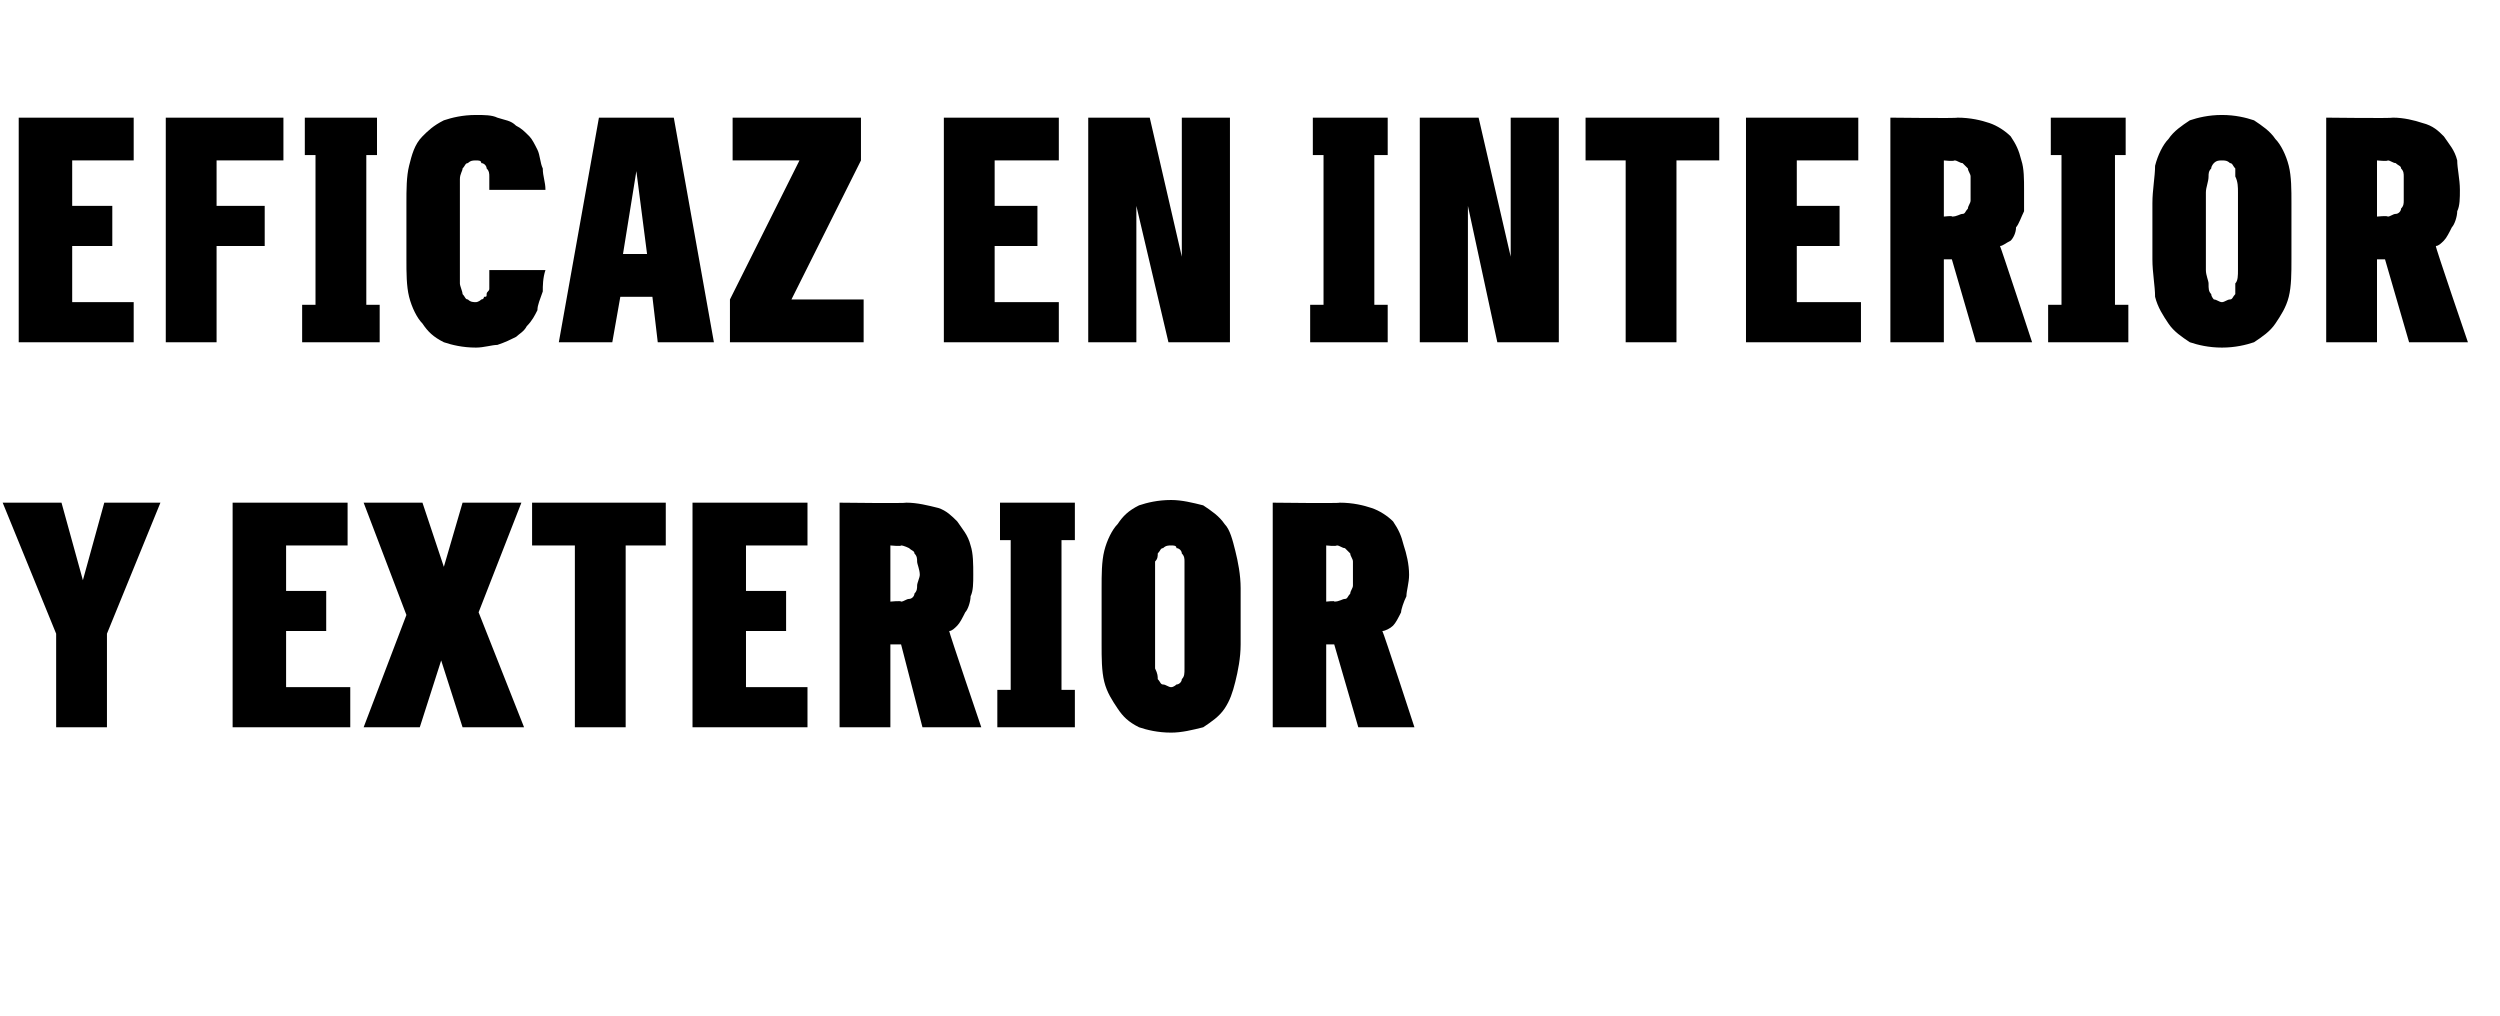
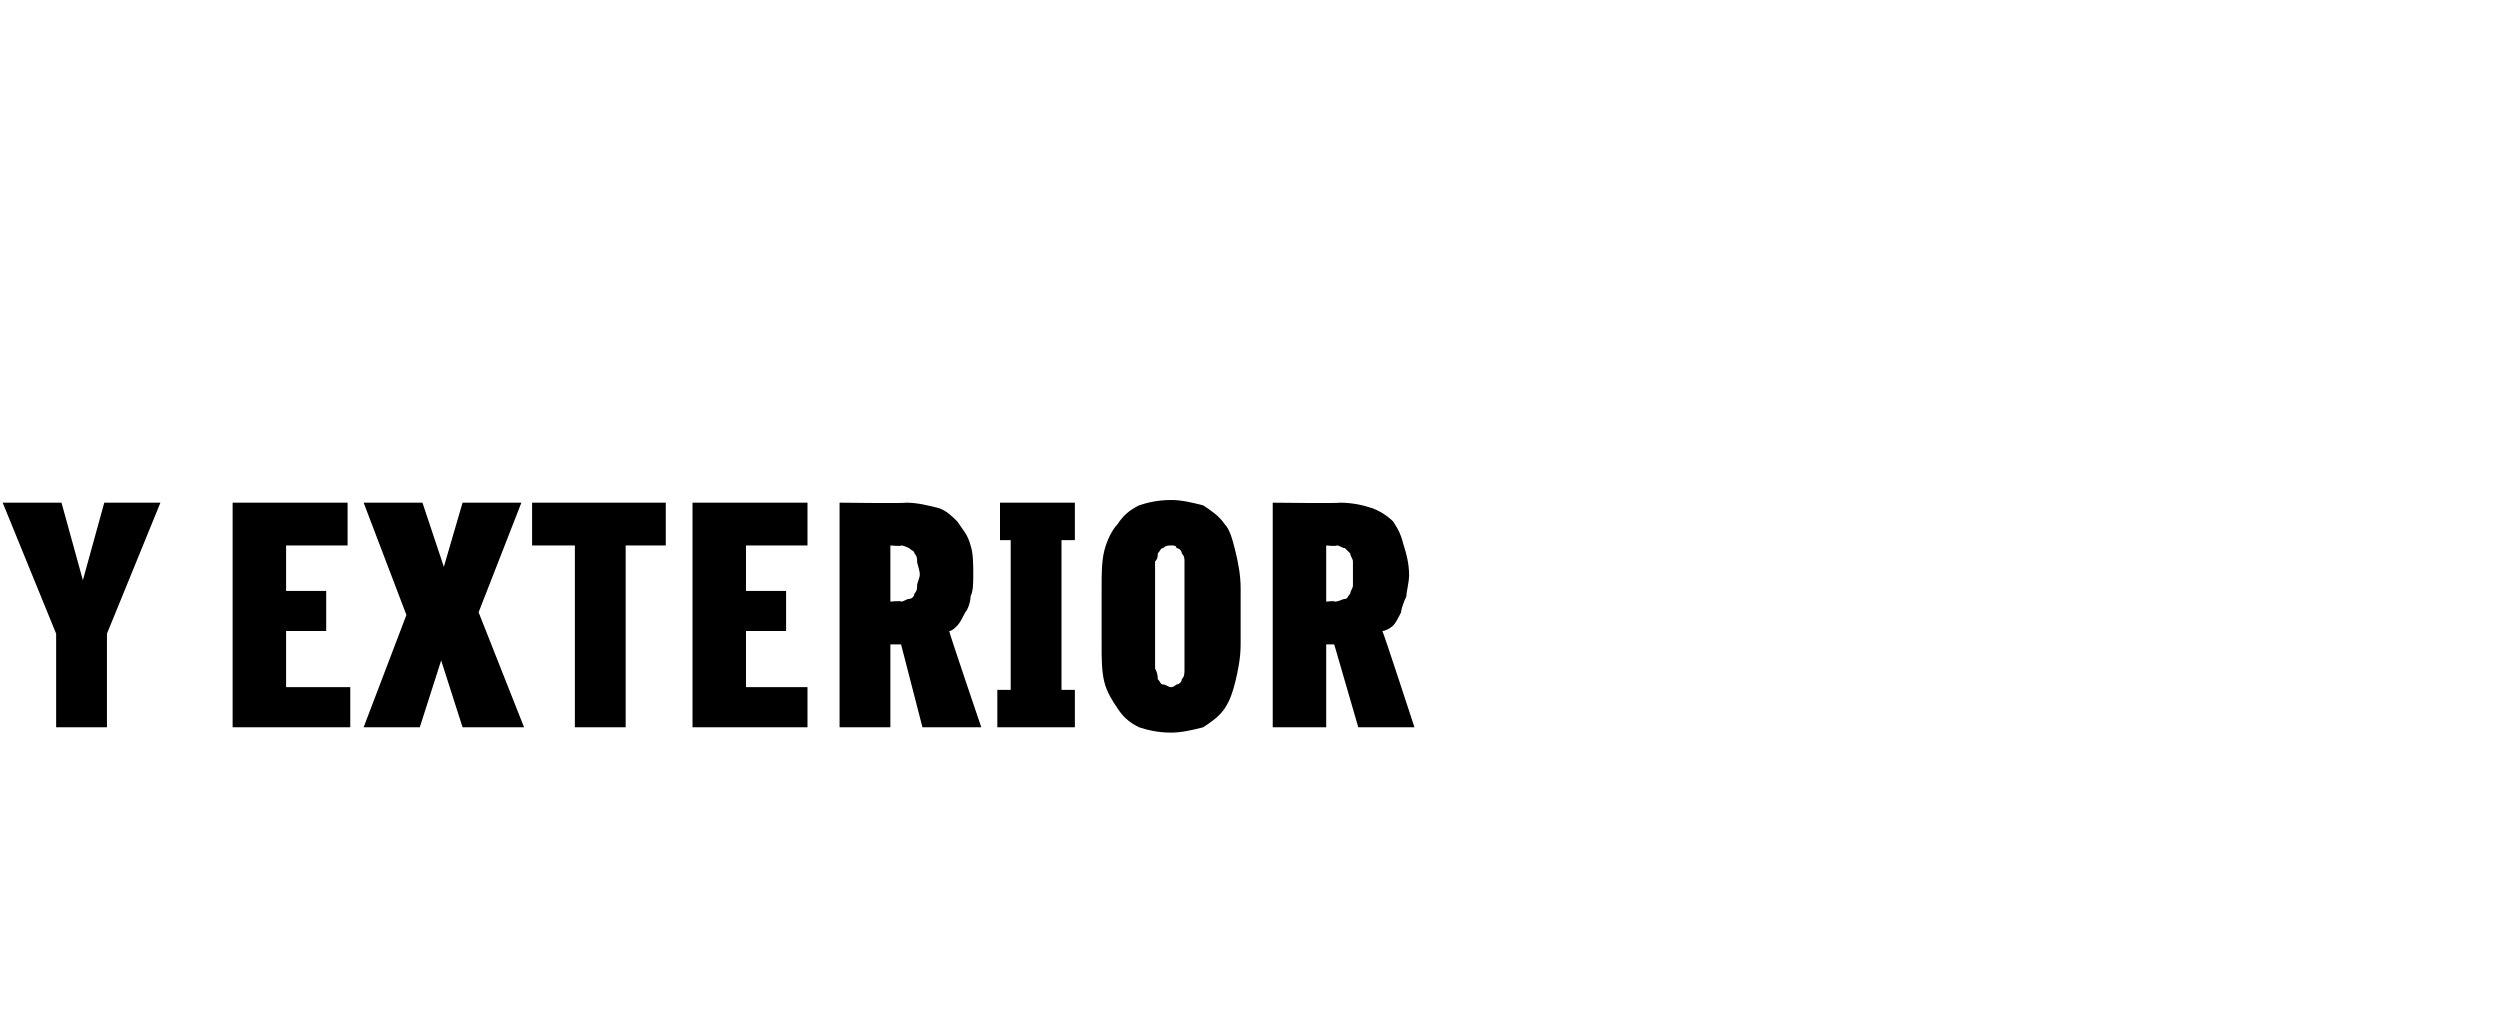
<svg xmlns="http://www.w3.org/2000/svg" version="1.1" width="93.5px" height="38px" viewBox="0 -4 93.5 38" style="top:-4px">
  <desc>EFICAZ EN INTERIOR Y EXTERIOR</desc>
  <defs />
  <g id="Polygon345450">
    <path d="M 2.1 23.2 L 4 23.2 L 4 19.7 L 6 14.8 L 3.9 14.8 L 3.1 17.7 L 2.3 14.8 L 0.1 14.8 L 2.1 19.7 L 2.1 23.2 Z M 8.7 23.2 L 13.1 23.2 L 13.1 21.7 L 10.7 21.7 L 10.7 19.6 L 12.2 19.6 L 12.2 18.1 L 10.7 18.1 L 10.7 16.4 L 13 16.4 L 13 14.8 L 8.7 14.8 L 8.7 23.2 Z M 13.6 23.2 L 15.7 23.2 L 16.5 20.7 L 17.3 23.2 L 19.6 23.2 L 17.9 18.9 L 19.5 14.8 L 17.3 14.8 L 16.6 17.2 L 15.8 14.8 L 13.6 14.8 L 15.2 19 L 13.6 23.2 Z M 21.5 23.2 L 23.4 23.2 L 23.4 16.4 L 24.9 16.4 L 24.9 14.8 L 19.9 14.8 L 19.9 16.4 L 21.5 16.4 L 21.5 23.2 Z M 25.9 23.2 L 30.2 23.2 L 30.2 21.7 L 27.9 21.7 L 27.9 19.6 L 29.4 19.6 L 29.4 18.1 L 27.9 18.1 L 27.9 16.4 L 30.2 16.4 L 30.2 14.8 L 25.9 14.8 L 25.9 23.2 Z M 31.4 23.2 L 33.3 23.2 L 33.3 20.1 L 33.7 20.1 L 34.5 23.2 L 36.7 23.2 C 36.7 23.2 35.49 19.64 35.5 19.6 C 35.6 19.6 35.7 19.5 35.8 19.4 C 35.9 19.3 36 19.1 36.1 18.9 C 36.2 18.8 36.3 18.5 36.3 18.3 C 36.4 18.1 36.4 17.8 36.4 17.5 C 36.4 17.1 36.4 16.7 36.3 16.4 C 36.2 16 36 15.8 35.8 15.5 C 35.6 15.3 35.4 15.1 35.1 15 C 34.7 14.9 34.3 14.8 33.9 14.8 C 33.89 14.83 31.4 14.8 31.4 14.8 L 31.4 23.2 Z M 33.3 18.5 L 33.3 16.4 C 33.3 16.4 33.71 16.44 33.7 16.4 C 33.8 16.4 34 16.5 34 16.5 C 34.1 16.6 34.2 16.6 34.2 16.7 C 34.3 16.8 34.3 16.9 34.3 17 C 34.3 17.1 34.4 17.3 34.4 17.5 C 34.4 17.6 34.3 17.8 34.3 17.9 C 34.3 18 34.3 18.1 34.2 18.2 C 34.2 18.3 34.1 18.4 34 18.4 C 33.9 18.4 33.8 18.5 33.7 18.5 C 33.7 18.46 33.3 18.5 33.3 18.5 Z M 37.3 23.2 L 40.2 23.2 L 40.2 21.8 L 39.7 21.8 L 39.7 16.2 L 40.2 16.2 L 40.2 14.8 L 37.4 14.8 L 37.4 16.2 L 37.8 16.2 L 37.8 21.8 L 37.3 21.8 L 37.3 23.2 Z M 43.8 23.4 C 44.2 23.4 44.6 23.3 45 23.2 C 45.3 23 45.6 22.8 45.8 22.5 C 46 22.2 46.1 21.9 46.2 21.5 C 46.3 21.1 46.4 20.6 46.4 20.1 C 46.4 20.1 46.4 18 46.4 18 C 46.4 17.5 46.3 17 46.2 16.6 C 46.1 16.2 46 15.8 45.8 15.6 C 45.6 15.3 45.3 15.1 45 14.9 C 44.6 14.8 44.2 14.7 43.8 14.7 C 43.3 14.7 42.9 14.8 42.6 14.9 C 42.2 15.1 42 15.3 41.8 15.6 C 41.6 15.8 41.4 16.2 41.3 16.6 C 41.2 17 41.2 17.5 41.2 18 C 41.2 18 41.2 20.1 41.2 20.1 C 41.2 20.6 41.2 21.1 41.3 21.5 C 41.4 21.9 41.6 22.2 41.8 22.5 C 42 22.8 42.2 23 42.6 23.2 C 42.9 23.3 43.3 23.4 43.8 23.4 Z M 43.8 21.7 C 43.7 21.7 43.6 21.6 43.5 21.6 C 43.4 21.6 43.4 21.5 43.3 21.4 C 43.3 21.3 43.3 21.2 43.2 21 C 43.2 20.9 43.2 20.7 43.2 20.5 C 43.2 20.5 43.2 17.6 43.2 17.6 C 43.2 17.4 43.2 17.2 43.2 17 C 43.3 16.9 43.3 16.8 43.3 16.7 C 43.4 16.6 43.4 16.5 43.5 16.5 C 43.6 16.4 43.7 16.4 43.8 16.4 C 43.9 16.4 44 16.4 44 16.5 C 44.1 16.5 44.2 16.6 44.2 16.7 C 44.3 16.8 44.3 16.9 44.3 17 C 44.3 17.2 44.3 17.4 44.3 17.6 C 44.3 17.6 44.3 20.5 44.3 20.5 C 44.3 20.7 44.3 20.9 44.3 21 C 44.3 21.2 44.3 21.3 44.2 21.4 C 44.2 21.5 44.1 21.6 44 21.6 C 44 21.6 43.9 21.7 43.8 21.7 Z M 47.6 23.2 L 49.6 23.2 L 49.6 20.1 L 49.9 20.1 L 50.8 23.2 L 52.9 23.2 C 52.9 23.2 51.74 19.64 51.7 19.6 C 51.8 19.6 52 19.5 52.1 19.4 C 52.2 19.3 52.3 19.1 52.4 18.9 C 52.4 18.8 52.5 18.5 52.6 18.3 C 52.6 18.1 52.7 17.8 52.7 17.5 C 52.7 17.1 52.6 16.7 52.5 16.4 C 52.4 16 52.3 15.8 52.1 15.5 C 51.9 15.3 51.6 15.1 51.3 15 C 51 14.9 50.6 14.8 50.1 14.8 C 50.14 14.83 47.6 14.8 47.6 14.8 L 47.6 23.2 Z M 49.6 18.5 L 49.6 16.4 C 49.6 16.4 49.96 16.44 50 16.4 C 50.1 16.4 50.2 16.5 50.3 16.5 C 50.4 16.6 50.4 16.6 50.5 16.7 C 50.5 16.8 50.6 16.9 50.6 17 C 50.6 17.1 50.6 17.3 50.6 17.5 C 50.6 17.6 50.6 17.8 50.6 17.9 C 50.6 18 50.5 18.1 50.5 18.2 C 50.4 18.3 50.4 18.4 50.3 18.4 C 50.2 18.4 50.1 18.5 49.9 18.5 C 49.95 18.46 49.6 18.5 49.6 18.5 Z " stroke="none" fill="#000" />
  </g>
  <g id="Polygon345449">
-     <path d="M 0.7 8.8 L 5 8.8 L 5 7.3 L 2.7 7.3 L 2.7 5.2 L 4.2 5.2 L 4.2 3.7 L 2.7 3.7 L 2.7 2 L 5 2 L 5 0.4 L 0.7 0.4 L 0.7 8.8 Z M 6.2 8.8 L 8.1 8.8 L 8.1 5.2 L 9.9 5.2 L 9.9 3.7 L 8.1 3.7 L 8.1 2 L 10.6 2 L 10.6 0.4 L 6.2 0.4 L 6.2 8.8 Z M 11.3 8.8 L 14.2 8.8 L 14.2 7.4 L 13.7 7.4 L 13.7 1.8 L 14.1 1.8 L 14.1 0.4 L 11.4 0.4 L 11.4 1.8 L 11.8 1.8 L 11.8 7.4 L 11.3 7.4 L 11.3 8.8 Z M 17.8 9 C 18.1 9 18.4 8.9 18.6 8.9 C 18.9 8.8 19.1 8.7 19.3 8.6 C 19.4 8.5 19.6 8.4 19.7 8.2 C 19.9 8 20 7.8 20.1 7.6 C 20.1 7.4 20.2 7.2 20.3 6.9 C 20.3 6.7 20.3 6.4 20.4 6.1 C 20.4 6.1 18.3 6.1 18.3 6.1 C 18.3 6.3 18.3 6.4 18.3 6.5 C 18.3 6.6 18.3 6.7 18.3 6.8 C 18.3 6.9 18.2 6.9 18.2 7 C 18.2 7.1 18.2 7.1 18.1 7.1 C 18.1 7.2 18 7.2 18 7.2 C 17.9 7.3 17.8 7.3 17.8 7.3 C 17.7 7.3 17.6 7.3 17.5 7.2 C 17.4 7.2 17.4 7.1 17.3 7 C 17.3 6.9 17.2 6.7 17.2 6.6 C 17.2 6.4 17.2 6.3 17.2 6.1 C 17.2 6.1 17.2 3.2 17.2 3.2 C 17.2 3 17.2 2.8 17.2 2.7 C 17.2 2.5 17.3 2.4 17.3 2.3 C 17.4 2.2 17.4 2.1 17.5 2.1 C 17.6 2 17.7 2 17.8 2 C 17.9 2 18 2 18 2.1 C 18.1 2.1 18.2 2.2 18.2 2.3 C 18.3 2.4 18.3 2.5 18.3 2.6 C 18.3 2.8 18.3 2.9 18.3 3.1 C 18.3 3.1 20.4 3.1 20.4 3.1 C 20.4 2.8 20.3 2.6 20.3 2.3 C 20.2 2.1 20.2 1.8 20.1 1.6 C 20 1.4 19.9 1.2 19.8 1.1 C 19.6 0.9 19.5 0.8 19.3 0.7 C 19.1 0.5 18.9 0.5 18.6 0.4 C 18.4 0.3 18.1 0.3 17.8 0.3 C 17.3 0.3 16.9 0.4 16.6 0.5 C 16.2 0.7 16 0.9 15.8 1.1 C 15.5 1.4 15.4 1.8 15.3 2.2 C 15.2 2.6 15.2 3.1 15.2 3.6 C 15.2 3.6 15.2 5.7 15.2 5.7 C 15.2 6.2 15.2 6.7 15.3 7.1 C 15.4 7.5 15.6 7.9 15.8 8.1 C 16 8.4 16.2 8.6 16.6 8.8 C 16.9 8.9 17.3 9 17.8 9 Z M 24.4 7.1 L 24.6 8.8 L 26.7 8.8 L 25.2 0.4 L 22.4 0.4 L 20.9 8.8 L 22.9 8.8 L 23.2 7.1 L 24.4 7.1 Z M 24.2 5.5 L 23.3 5.5 L 23.8 2.4 L 24.2 5.5 Z M 27.3 8.8 L 32.3 8.8 L 32.3 7.2 L 29.6 7.2 L 32.2 2 L 32.2 0.4 L 27.4 0.4 L 27.4 2 L 29.9 2 L 27.3 7.2 L 27.3 8.8 Z M 35.3 8.8 L 39.6 8.8 L 39.6 7.3 L 37.2 7.3 L 37.2 5.2 L 38.8 5.2 L 38.8 3.7 L 37.2 3.7 L 37.2 2 L 39.6 2 L 39.6 0.4 L 35.3 0.4 L 35.3 8.8 Z M 40.7 8.8 L 42.5 8.8 L 42.5 3.7 L 43.7 8.8 L 46 8.8 L 46 0.4 L 44.2 0.4 L 44.2 5.6 L 43 0.4 L 40.7 0.4 L 40.7 8.8 Z M 49 8.8 L 51.9 8.8 L 51.9 7.4 L 51.4 7.4 L 51.4 1.8 L 51.9 1.8 L 51.9 0.4 L 49.1 0.4 L 49.1 1.8 L 49.5 1.8 L 49.5 7.4 L 49 7.4 L 49 8.8 Z M 53.1 8.8 L 54.9 8.8 L 54.9 3.7 L 56 8.8 L 58.3 8.8 L 58.3 0.4 L 56.5 0.4 L 56.5 5.6 L 55.3 0.4 L 53.1 0.4 L 53.1 8.8 Z M 60.8 8.8 L 62.7 8.8 L 62.7 2 L 64.3 2 L 64.3 0.4 L 59.3 0.4 L 59.3 2 L 60.8 2 L 60.8 8.8 Z M 65.3 8.8 L 69.6 8.8 L 69.6 7.3 L 67.2 7.3 L 67.2 5.2 L 68.8 5.2 L 68.8 3.7 L 67.2 3.7 L 67.2 2 L 69.5 2 L 69.5 0.4 L 65.3 0.4 L 65.3 8.8 Z M 70.7 8.8 L 72.7 8.8 L 72.7 5.7 L 73 5.7 L 73.9 8.8 L 76 8.8 C 76 8.8 74.83 5.24 74.8 5.2 C 74.9 5.2 75 5.1 75.2 5 C 75.3 4.9 75.4 4.7 75.4 4.5 C 75.5 4.4 75.6 4.1 75.7 3.9 C 75.7 3.7 75.7 3.4 75.7 3.1 C 75.7 2.7 75.7 2.3 75.6 2 C 75.5 1.6 75.4 1.4 75.2 1.1 C 75 0.9 74.7 0.7 74.4 0.6 C 74.1 0.5 73.7 0.4 73.2 0.4 C 73.23 0.43 70.7 0.4 70.7 0.4 L 70.7 8.8 Z M 72.7 4.1 L 72.7 2 C 72.7 2 73.05 2.04 73.1 2 C 73.2 2 73.3 2.1 73.4 2.1 C 73.5 2.2 73.5 2.2 73.6 2.3 C 73.6 2.4 73.7 2.5 73.7 2.6 C 73.7 2.7 73.7 2.9 73.7 3.1 C 73.7 3.2 73.7 3.4 73.7 3.5 C 73.7 3.6 73.6 3.7 73.6 3.8 C 73.5 3.9 73.5 4 73.4 4 C 73.3 4 73.2 4.1 73 4.1 C 73.04 4.06 72.7 4.1 72.7 4.1 Z M 76.6 8.8 L 79.6 8.8 L 79.6 7.4 L 79.1 7.4 L 79.1 1.8 L 79.5 1.8 L 79.5 0.4 L 76.7 0.4 L 76.7 1.8 L 77.1 1.8 L 77.1 7.4 L 76.6 7.4 L 76.6 8.8 Z M 83.1 9 C 83.6 9 84 8.9 84.3 8.8 C 84.6 8.6 84.9 8.4 85.1 8.1 C 85.3 7.8 85.5 7.5 85.6 7.1 C 85.7 6.7 85.7 6.2 85.7 5.7 C 85.7 5.7 85.7 3.6 85.7 3.6 C 85.7 3.1 85.7 2.6 85.6 2.2 C 85.5 1.8 85.3 1.4 85.1 1.2 C 84.9 0.9 84.6 0.7 84.3 0.5 C 84 0.4 83.6 0.3 83.1 0.3 C 82.6 0.3 82.2 0.4 81.9 0.5 C 81.6 0.7 81.3 0.9 81.1 1.2 C 80.9 1.4 80.7 1.8 80.6 2.2 C 80.6 2.6 80.5 3.1 80.5 3.6 C 80.5 3.6 80.5 5.7 80.5 5.7 C 80.5 6.2 80.6 6.7 80.6 7.1 C 80.7 7.5 80.9 7.8 81.1 8.1 C 81.3 8.4 81.6 8.6 81.9 8.8 C 82.2 8.9 82.6 9 83.1 9 Z M 83.1 7.3 C 83 7.3 82.9 7.2 82.8 7.2 C 82.8 7.2 82.7 7.1 82.7 7 C 82.6 6.9 82.6 6.8 82.6 6.6 C 82.6 6.5 82.5 6.3 82.5 6.1 C 82.5 6.1 82.5 3.2 82.5 3.2 C 82.5 3 82.6 2.8 82.6 2.6 C 82.6 2.5 82.6 2.4 82.7 2.3 C 82.7 2.2 82.8 2.1 82.8 2.1 C 82.9 2 83 2 83.1 2 C 83.2 2 83.3 2 83.4 2.1 C 83.5 2.1 83.5 2.2 83.6 2.3 C 83.6 2.4 83.6 2.5 83.6 2.6 C 83.7 2.8 83.7 3 83.7 3.2 C 83.7 3.2 83.7 6.1 83.7 6.1 C 83.7 6.3 83.7 6.5 83.6 6.6 C 83.6 6.8 83.6 6.9 83.6 7 C 83.5 7.1 83.5 7.2 83.4 7.2 C 83.3 7.2 83.2 7.3 83.1 7.3 Z M 87 8.8 L 88.9 8.8 L 88.9 5.7 L 89.2 5.7 L 90.1 8.8 L 92.3 8.8 C 92.3 8.8 91.08 5.24 91.1 5.2 C 91.2 5.2 91.3 5.1 91.4 5 C 91.5 4.9 91.6 4.7 91.7 4.5 C 91.8 4.4 91.9 4.1 91.9 3.9 C 92 3.7 92 3.4 92 3.1 C 92 2.7 91.9 2.3 91.9 2 C 91.8 1.6 91.6 1.4 91.4 1.1 C 91.2 0.9 91 0.7 90.6 0.6 C 90.3 0.5 89.9 0.4 89.5 0.4 C 89.48 0.43 87 0.4 87 0.4 L 87 8.8 Z M 88.9 4.1 L 88.9 2 C 88.9 2 89.3 2.04 89.3 2 C 89.4 2 89.5 2.1 89.6 2.1 C 89.7 2.2 89.8 2.2 89.8 2.3 C 89.9 2.4 89.9 2.5 89.9 2.6 C 89.9 2.7 89.9 2.9 89.9 3.1 C 89.9 3.2 89.9 3.4 89.9 3.5 C 89.9 3.6 89.9 3.7 89.8 3.8 C 89.8 3.9 89.7 4 89.6 4 C 89.5 4 89.4 4.1 89.3 4.1 C 89.29 4.06 88.9 4.1 88.9 4.1 Z " stroke="none" fill="#000" />
-   </g>
+     </g>
</svg>